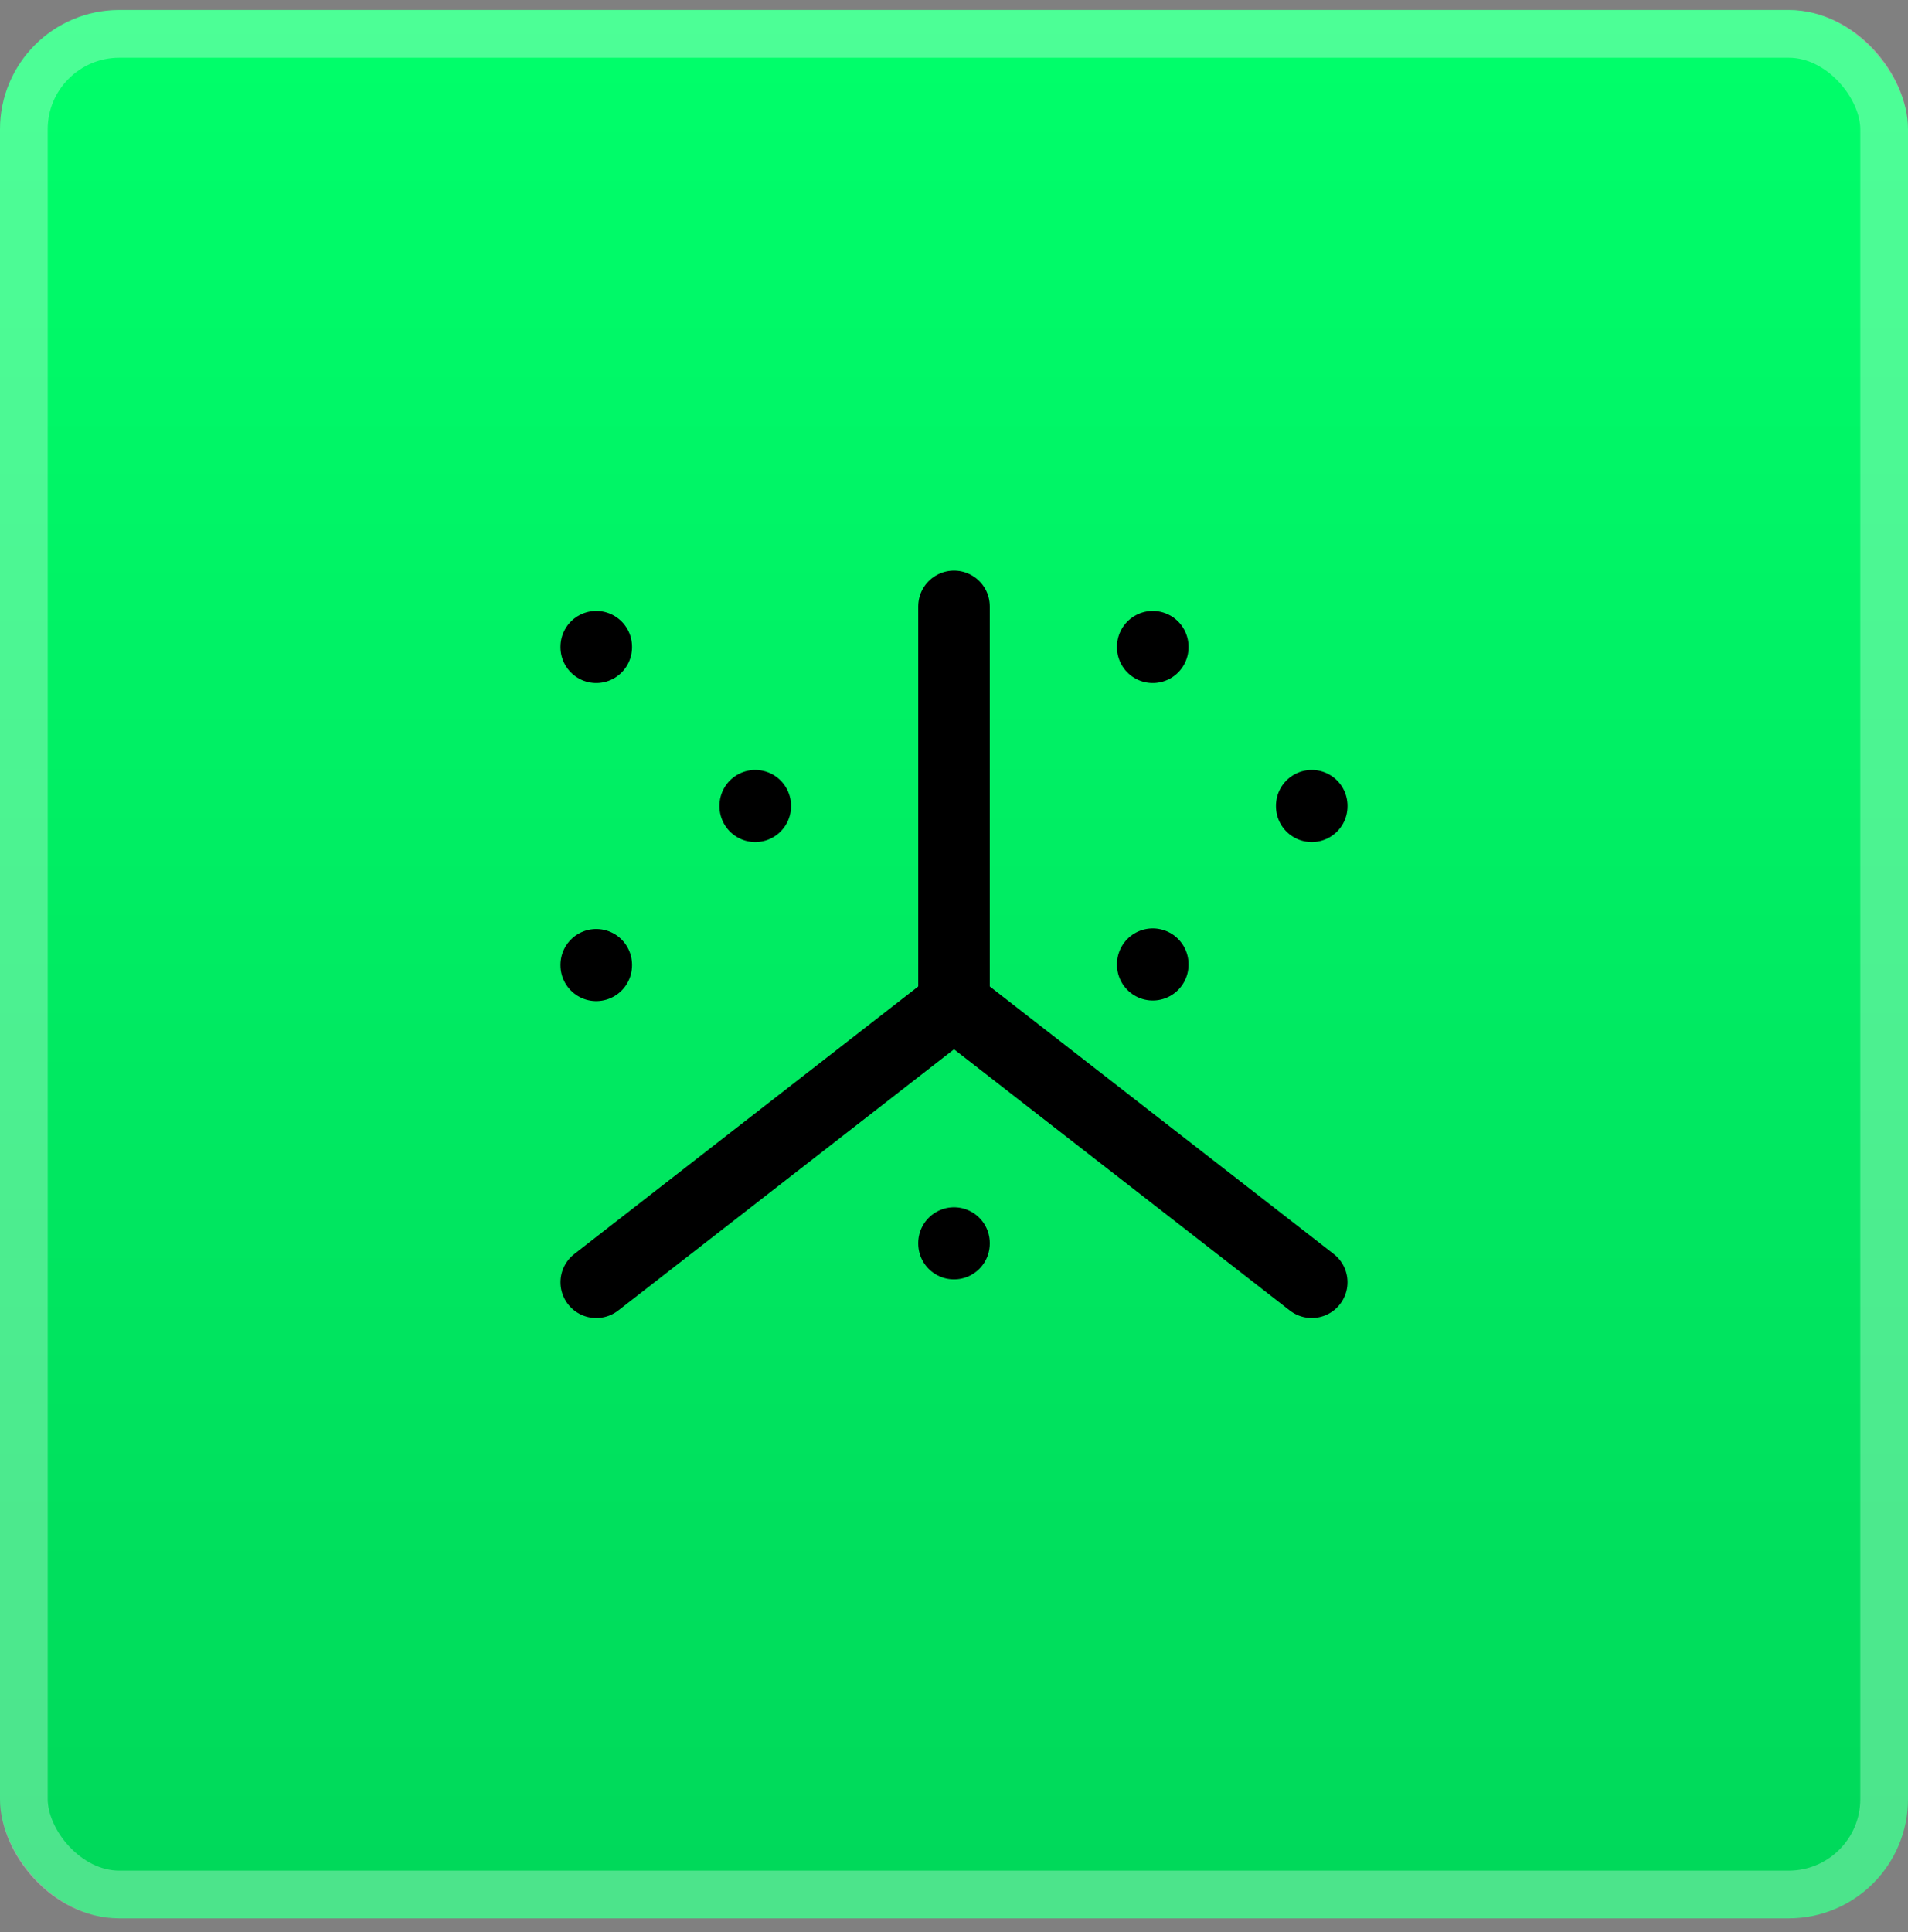
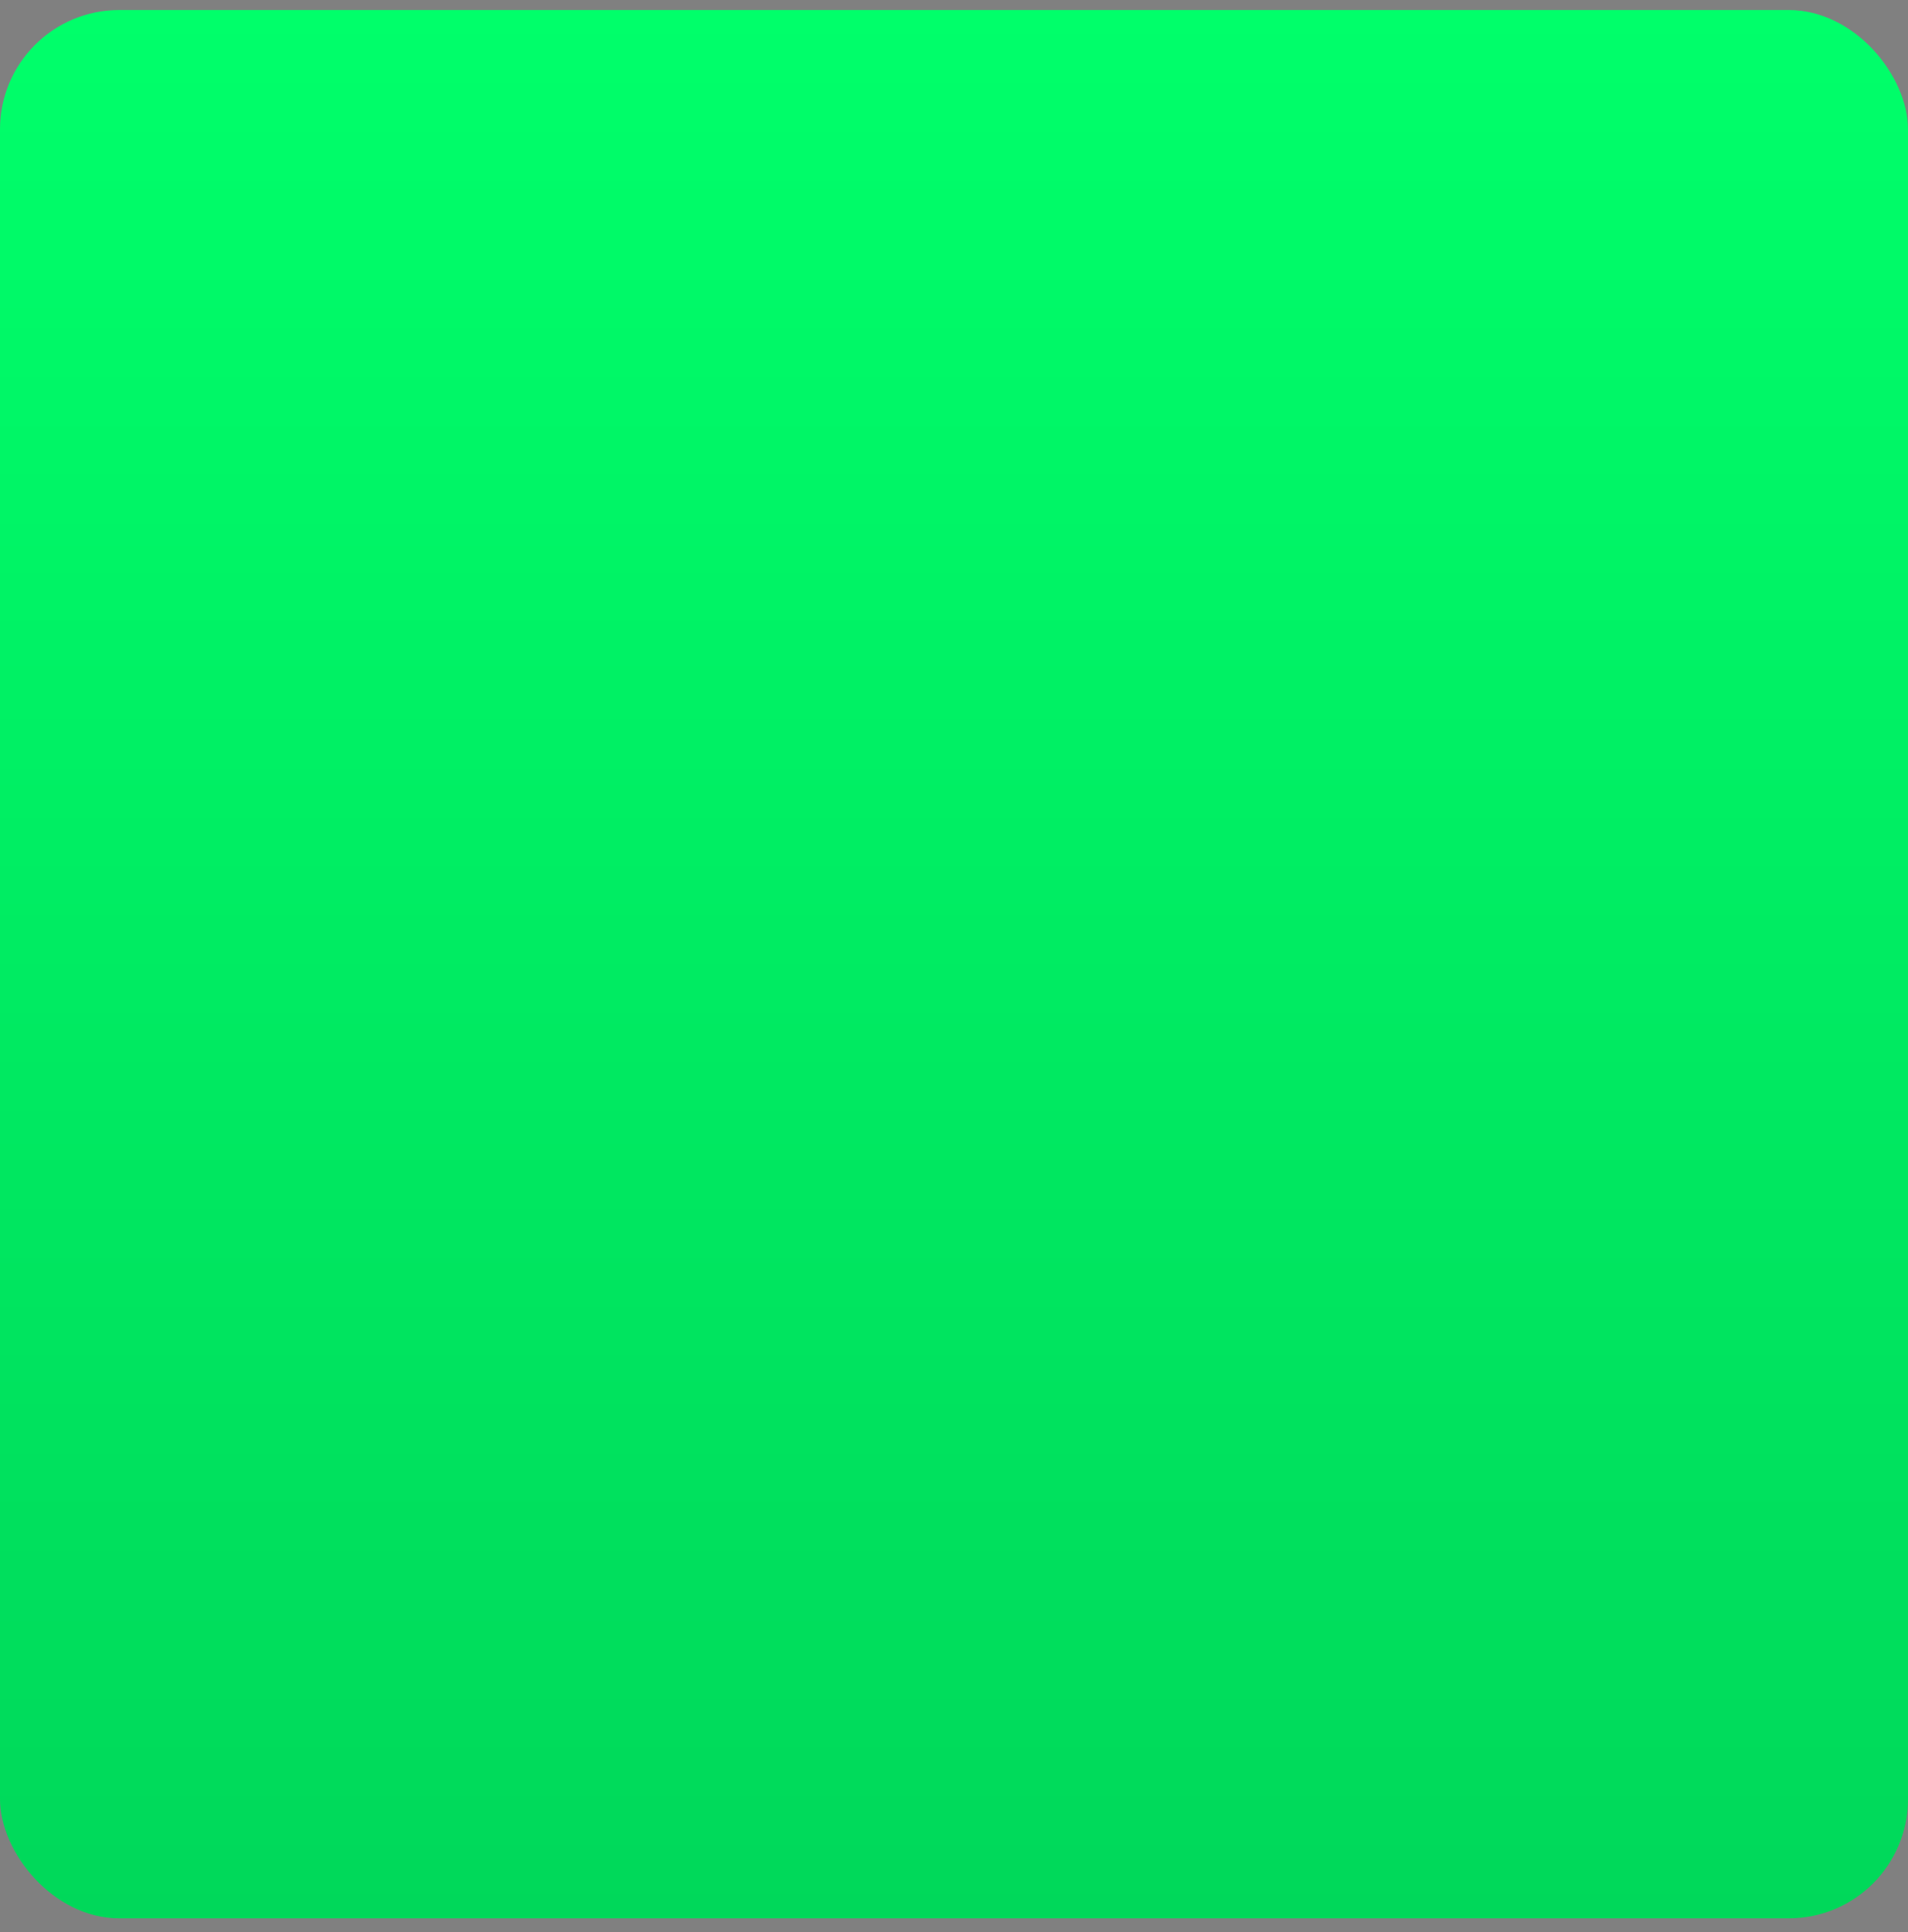
<svg xmlns="http://www.w3.org/2000/svg" width="80" height="81" viewBox="0 0 80 81" fill="none">
  <rect x="0" y="0" width="80" height="81" fill="#808080" stroke="none" />
  <rect y="0.42" width="80" height="80" rx="5" fill="url(#paint0_linear_2822_259)" />
-   <rect x="1" y="1.42" width="78" height="78" rx="4" stroke="white" stroke-opacity="0.3" stroke-width="2" />
  <g clip-path="url(#clip0_2822_259)">
-     <path d="M25 53.754L40 42.087" stroke="black" stroke-width="3" stroke-linecap="round" stroke-linejoin="round" />
    <path d="M40 25.42V42.087L55 53.753" stroke="black" stroke-width="3" stroke-linecap="round" stroke-linejoin="round" />
    <path d="M48.334 40.42V40.442" stroke="black" stroke-width="3" stroke-linecap="round" stroke-linejoin="round" />
    <path d="M48.334 27.111V27.133" stroke="black" stroke-width="3" stroke-linecap="round" stroke-linejoin="round" />
    <path d="M55 33.778V33.8" stroke="black" stroke-width="3" stroke-linecap="round" stroke-linejoin="round" />
    <path d="M40 52.111V52.133" stroke="black" stroke-width="3" stroke-linecap="round" stroke-linejoin="round" />
    <path d="M25 40.445V40.467" stroke="black" stroke-width="3" stroke-linecap="round" stroke-linejoin="round" />
    <path d="M31.666 33.778V33.8" stroke="black" stroke-width="3" stroke-linecap="round" stroke-linejoin="round" />
    <path d="M25 27.111V27.133" stroke="black" stroke-width="3" stroke-linecap="round" stroke-linejoin="round" />
  </g>
  <defs>
    <linearGradient id="paint0_linear_2822_259" x1="40" y1="0.42" x2="40" y2="80.42" gradientUnits="userSpaceOnUse">
      <stop stop-color="#00FF6A" />
      <stop offset="1" stop-color="#00D85A" />
    </linearGradient>
    <clipPath id="clip0_2822_259">
-       <rect width="40" height="40" fill="white" transform="translate(20 20.42)" />
-     </clipPath>
+       </clipPath>
  </defs>
</svg>